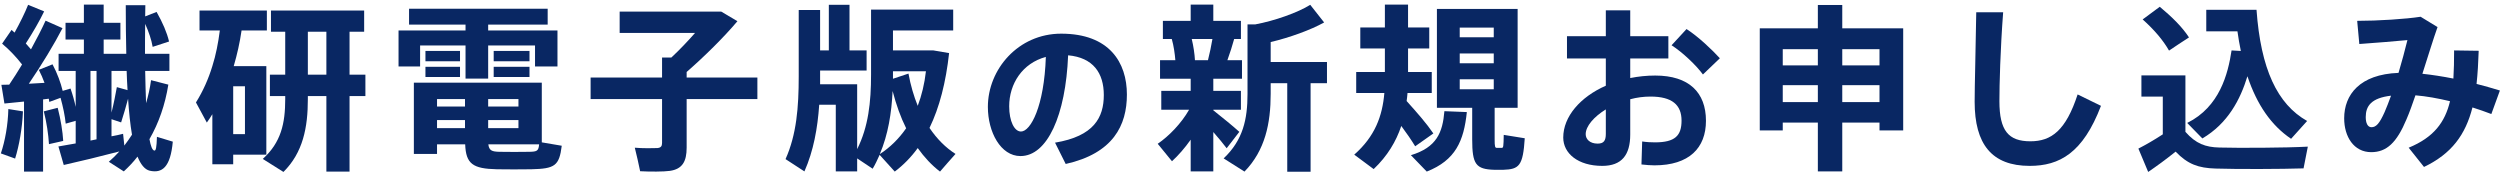
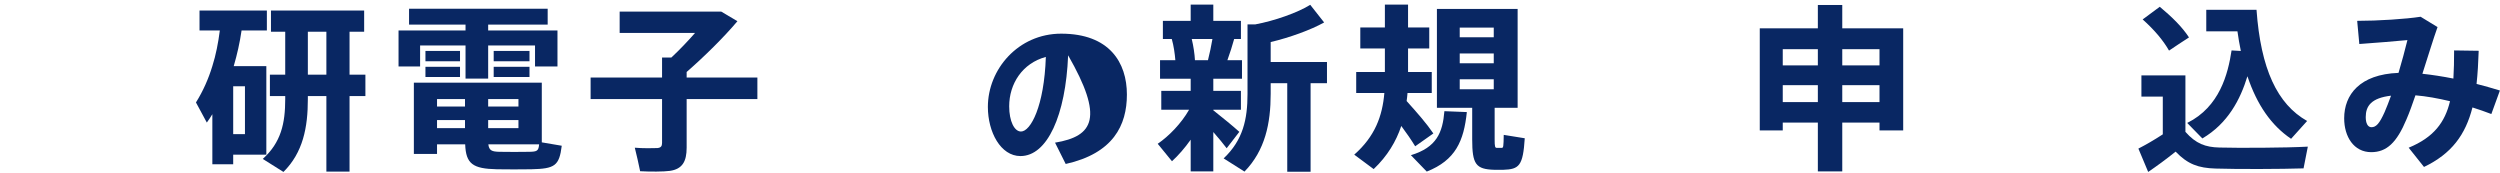
<svg xmlns="http://www.w3.org/2000/svg" width="449" height="31" viewBox="0 0 449 31" fill="none">
-   <path d="M20.986 15.648C20.762 16.896 20.442 18.56 20.026 20.224V12.736H22.746C22.778 13.92 22.842 15.072 22.906 16.192L20.986 15.648ZM20.026 24.48V21.408L21.754 21.984C22.202 20.576 22.65 19.072 23.002 17.728C23.162 20.128 23.386 22.336 23.706 24.192C23.258 24.864 22.81 25.536 22.33 26.144L22.106 24.032C21.466 24.192 20.762 24.352 20.026 24.48ZM16.25 25.248V12.736H17.338V25.024L16.25 25.248ZM10.49 26.304L11.45 29.632C14.042 29.056 18.266 28.032 21.434 27.2C20.858 27.84 20.218 28.48 19.546 29.056L22.234 30.784C23.13 29.952 23.962 29.088 24.698 28.128C25.274 29.536 25.978 30.432 26.874 30.656C29.114 31.168 30.618 30.048 31.034 25.44L28.186 24.576C28.122 26.56 27.994 27.104 27.706 27.04C27.354 26.976 27.066 26.24 26.842 24.992C28.506 22.112 29.658 18.816 30.234 15.2L27.13 14.4C26.938 15.84 26.618 17.216 26.234 18.528C26.17 16.768 26.106 14.816 26.074 12.736H30.426V9.664H26.042C26.042 7.904 26.042 6.112 26.074 4.288C26.714 5.728 27.194 7.104 27.418 8.416L30.362 7.456C29.978 5.824 29.21 4.064 28.122 2.144L26.074 2.944C26.074 2.272 26.106 1.6 26.106 0.928H22.586C22.586 3.872 22.618 6.816 22.682 9.664H18.618V7.104H21.626V4.096H18.618V0.832H15.066V4.096H11.77V7.104H15.066V9.664H10.522V12.736H13.594V19.2C13.37 18.144 13.05 16.992 12.666 15.904L11.258 16.32C10.906 14.848 10.266 13.12 9.434 11.552L6.97 12.544C7.354 13.28 7.706 14.08 7.994 14.88C7.098 14.944 6.138 14.976 5.178 15.04C7.546 11.552 9.754 7.904 11.226 5.056L8.186 3.712C7.514 5.184 6.618 6.944 5.562 8.864C5.274 8.512 4.954 8.16 4.634 7.808C5.914 5.824 7.13 3.712 7.93 2.048L5.05 0.864C4.506 2.24 3.61 4.064 2.618 5.856C2.426 5.696 2.266 5.536 2.074 5.376L0.378 7.84C1.722 8.96 3.002 10.336 3.962 11.584C3.226 12.8 2.458 14.016 1.658 15.2C1.146 15.2 0.666 15.232 0.25 15.232L0.794 18.592C1.754 18.496 3.002 18.368 4.314 18.24V30.816H7.738V17.856L8.762 17.728C8.794 17.92 8.826 18.112 8.858 18.304L10.874 17.568C11.322 19.168 11.674 20.864 11.802 22.208L13.594 21.696V25.76C12.41 25.952 11.354 26.144 10.49 26.304ZM7.866 20C8.378 21.952 8.698 24.224 8.794 25.888L11.354 25.312C11.258 23.648 10.906 21.44 10.362 19.36L7.866 20ZM1.498 19.584C1.434 22.4 0.922 25.28 0.154 27.552L2.714 28.48C3.45 26.112 3.994 23.04 4.122 20L1.498 19.584Z" fill="#092763" />
  <path d="M41.882 24.096V15.488H43.994V24.096H41.882ZM41.978 11.872C42.586 9.792 43.066 7.68 43.386 5.472H47.93V1.888H35.834V5.472H39.482C39.194 7.712 38.778 9.856 38.138 11.872C37.434 14.176 36.474 16.352 35.194 18.4L37.146 22.016C37.498 21.536 37.818 21.024 38.138 20.512V29.504H41.882V27.776H47.834V11.872H41.978ZM55.29 13.408V5.696H58.618V13.408H55.29ZM48.474 13.408V17.248H51.226V17.792C51.226 22.144 50.49 25.568 47.194 28.544L50.906 30.88C54.426 27.392 55.29 22.88 55.29 17.792V17.248H58.618V30.816H62.778V17.248H65.626V13.408H62.778V5.696H65.402V1.888H48.666V5.696H51.226V13.408H48.474Z" fill="#092763" />
  <path d="M71.578 5.472V11.936H75.45V8.16H83.61V14.112H87.674V8.16H96.09V11.936H100.122V5.472H87.674V4.416H98.362V1.568H73.466V4.416H83.61V5.472H71.578ZM76.41 9.152V11.008H82.618V9.152H76.41ZM88.666 9.152V11.008H95.098V9.152H88.666ZM76.41 12V13.824H82.618V12H76.41ZM88.666 12V13.824H95.098V12H88.666ZM97.306 25.568V14.848H78.49H76.666H74.33V27.648H78.49V25.92H83.546C83.674 29.44 84.922 30.304 89.242 30.4C91.002 30.432 93.594 30.432 95.418 30.4C99.642 30.304 100.442 29.792 100.89 26.176L97.306 25.568ZM87.706 25.92H96.826C96.73 27.104 96.442 27.232 95.13 27.264C93.594 27.296 91.13 27.296 89.658 27.264C88.314 27.232 87.834 27.008 87.706 25.92ZM83.514 21.568V23.008H78.49V21.568H83.514ZM93.114 21.568V23.008H87.674V21.568H93.114ZM87.674 19.136V17.792H93.114V19.136H87.674ZM78.49 19.136V17.792H83.514V19.136H78.49Z" fill="#092763" />
  <path d="M106.074 13.92V17.792H118.906V25.664C118.906 26.24 118.714 26.528 118.074 26.592C117.434 26.624 115.418 26.656 114.01 26.528C114.33 27.872 114.682 29.28 114.97 30.752C116.698 30.848 119.226 30.848 120.314 30.688C122.554 30.368 123.322 28.992 123.322 26.528V17.792H136.026V13.92H123.322V12.928C126.618 10.048 130.01 6.688 132.442 3.808L129.53 2.08H128.666H127.514H111.29V5.92H124.826C123.514 7.424 122.01 8.992 120.57 10.336H118.906V13.92H106.074Z" fill="#092763" />
-   <path d="M162.746 23.04C161.434 24.928 159.834 26.496 158.01 27.68C159.514 24.16 160.122 20.288 160.314 16.352C160.954 18.816 161.754 21.056 162.746 23.04ZM163.162 13.216L160.378 14.144V13.44V12.8H166.298C166.042 15.072 165.53 17.152 164.826 19.008C164.122 17.28 163.546 15.328 163.162 13.216ZM147.29 15.136C147.29 14.656 147.29 14.208 147.29 13.728V12.672H155.642V9.056H152.57V0.864H148.858V9.056H147.29V1.792H143.45V13.76C143.45 19.232 143.066 24.16 141.082 28.576L144.474 30.784C146.106 27.104 146.842 23.04 147.13 18.816H150.106V30.784H153.946V28.448L156.73 30.304C157.21 29.504 157.594 28.672 157.978 27.808L160.698 30.816C162.266 29.632 163.642 28.224 164.826 26.592C166.01 28.256 167.354 29.696 168.826 30.816C169.722 29.792 170.618 28.736 171.61 27.648C169.85 26.528 168.282 24.96 166.938 22.976C168.73 19.296 169.882 14.784 170.458 9.536L167.642 9.056H167.162H166.49H160.378V5.472H171.194V1.728H160.378H158.426H156.442V13.408C156.442 18.336 155.962 22.784 153.946 26.784V15.136H147.29Z" fill="#092763" />
-   <path d="M187.833 10.223C187.543 19.068 185.107 23.621 183.367 23.621C182.178 23.621 181.25 21.765 181.25 19.097C181.25 15.037 183.628 11.354 187.833 10.223ZM177.422 19.213C177.422 23.708 179.713 28.029 183.28 28.029C188.094 28.029 191.4 20.721 191.835 9.933C196.33 10.339 198.244 13.123 198.244 17.067C198.244 21.098 196.475 24.462 189.486 25.622L191.4 29.45C199.926 27.536 202.391 22.519 202.391 16.98C202.391 11.238 199.259 6.047 190.588 6.047C182.845 6.047 177.422 12.485 177.422 19.184V19.213Z" fill="#092763" />
+   <path d="M187.833 10.223C187.543 19.068 185.107 23.621 183.367 23.621C182.178 23.621 181.25 21.765 181.25 19.097C181.25 15.037 183.628 11.354 187.833 10.223ZM177.422 19.213C177.422 23.708 179.713 28.029 183.28 28.029C188.094 28.029 191.4 20.721 191.835 9.933C198.244 21.098 196.475 24.462 189.486 25.622L191.4 29.45C199.926 27.536 202.391 22.519 202.391 16.98C202.391 11.238 199.259 6.047 190.588 6.047C182.845 6.047 177.422 12.485 177.422 19.184V19.213Z" fill="#092763" />
  <path d="M214.614 10.816C214.55 9.664 214.358 8.352 214.038 7.008H217.75C217.558 8.192 217.27 9.536 216.95 10.816H214.614ZM217.91 19.808V19.712H222.87V16.32H217.91V14.144H223.062V10.816H220.438C220.918 9.504 221.334 8.16 221.654 7.008H222.87V3.744H217.91V0.832H213.846V3.744H208.854V7.008H210.454C210.806 8.256 210.998 9.632 211.094 10.816H208.342V14.144H213.846V16.32H208.566V19.712H213.558C212.182 22.144 209.942 24.448 207.926 25.824L210.486 28.96C211.606 27.936 212.79 26.592 213.846 25.088V30.784H217.91V23.712C218.838 24.768 219.702 25.824 220.31 26.624L222.582 23.68C221.494 22.688 219.606 21.152 217.91 19.808ZM235.382 14.944H238.326V11.136H228.214V7.552C231.606 6.752 235.414 5.376 237.814 4.032L235.318 0.864C233.078 2.272 228.886 3.744 225.43 4.384H224.054V16.864C224.054 21.408 223.254 25.152 219.766 28.448L223.51 30.816C227.222 27.008 228.214 22.144 228.214 16.864V14.944H231.19V30.848H235.382V14.944Z" fill="#092763" />
  <path d="M262.166 4.96H268.278V6.688H262.166V4.96ZM262.166 9.6H268.278V11.36H262.166V9.6ZM262.166 14.24H268.278V16.032H262.166V14.24ZM268.438 19.36H272.566V1.6H258.07V19.36H264.406V25.024C264.406 29.504 265.046 30.4 268.406 30.496C268.822 30.496 269.494 30.496 269.974 30.496C272.854 30.4 273.526 29.792 273.846 24.832L270.07 24.224C270.038 26.4 270.006 26.56 269.686 26.56C269.43 26.56 269.078 26.56 268.854 26.56C268.502 26.56 268.438 26.368 268.438 25.024V19.36ZM252.63 18.144C252.694 17.664 252.758 17.184 252.79 16.704H257.142V12.928H252.886V8.704H256.694V4.928H252.886V0.832H248.726V4.928H244.31V8.704H248.726V12.928H243.574V16.704H248.63C248.278 20.864 246.934 24.512 243.222 27.776L246.71 30.368C249.174 28.032 250.742 25.408 251.67 22.624C252.63 23.904 253.462 25.12 254.166 26.272L257.43 23.968C256.214 22.176 254.614 20.352 252.63 18.144ZM259.414 19.968C259.094 23.808 258.038 26.464 253.398 27.872L256.246 30.816C261.43 28.768 262.902 25.312 263.446 20.128L259.414 19.968Z" fill="#092763" />
-   <path d="M288.406 19.648V24.032C288.406 25.248 288.054 25.792 286.934 25.792C285.526 25.792 284.79 24.992 284.79 24.096C284.79 22.688 286.23 20.992 288.406 19.648ZM281.43 6.496V10.496H288.406V15.392C283.83 17.408 280.758 20.928 280.758 24.704C280.758 27.552 283.414 29.792 287.766 29.792C291.254 29.792 292.79 27.84 292.79 24.16V17.824C293.974 17.504 295.19 17.344 296.438 17.344C300.278 17.344 302.006 18.816 302.006 21.664C302.006 24.352 300.854 25.568 297.238 25.568C296.598 25.568 295.798 25.536 294.934 25.408L294.806 29.536C295.606 29.632 296.502 29.696 297.142 29.696C303.382 29.696 306.39 26.56 306.39 21.696C306.39 16.608 303.35 13.568 297.27 13.568C295.734 13.568 294.23 13.728 292.79 14.016V10.496H299.638V6.496H292.79V1.856H288.406V6.496H281.43ZM302.902 5.216L300.214 8.128C302.166 9.376 304.63 11.712 305.846 13.376L308.886 10.464C307.51 8.96 305.078 6.624 302.902 5.216Z" fill="#092763" />
  <path d="M330.87 11.744V8.832H337.558V11.744H330.87ZM320.182 11.744V8.832H326.486V11.744H320.182ZM337.558 22.016V23.424H341.814V5.088H330.87V0.896H326.486V5.088H316.054V23.424H320.182V22.016H326.486V30.784H330.87V22.016H337.558ZM330.87 18.336V15.296H337.558V18.336H330.87ZM320.182 18.336V15.296H326.486V18.336H320.182Z" fill="#092763" />
-   <path d="M354.934 2.208C354.838 8.992 354.646 15.264 354.646 18.272C354.646 25.888 357.718 29.792 364.534 29.792C369.878 29.792 374.102 27.488 377.334 19.008L373.142 16.96C371.03 23.424 368.438 25.376 364.662 25.376C360.726 25.376 359.094 23.488 359.094 18.176C359.094 15.232 359.254 8.96 359.766 2.208H354.934Z" fill="#092763" />
  <path d="M384.822 3.488C386.902 5.344 388.502 7.232 389.558 9.088C390.742 8.288 391.894 7.52 393.142 6.72C391.958 4.896 390.198 3.136 387.894 1.216L384.822 3.488ZM400.79 9.056C400.15 13.28 398.646 19.2 392.822 22.08L395.542 24.864C400.118 22.176 402.358 17.888 403.638 13.696C405.366 18.848 407.926 22.528 411.478 24.928C412.438 23.872 413.366 22.848 414.358 21.728C408.982 18.688 406.038 12.384 405.27 1.76H396.246V5.632H401.846C402.006 6.848 402.23 8.032 402.454 9.152L400.79 9.056ZM392.502 23.68V13.536H384.598V17.344H388.438V24.128C386.87 25.152 385.366 26.016 384.054 26.688L385.814 30.88C387.318 29.856 388.95 28.672 390.742 27.232C392.918 29.504 394.838 30.176 397.91 30.272C401.75 30.4 409.814 30.368 413.718 30.24L414.486 26.336C410.422 26.56 402.038 26.592 398.582 26.496C396.118 26.432 394.39 25.824 392.502 23.68Z" fill="#092763" />
  <path d="M429.43 17.184C429.046 18.272 428.63 19.296 428.278 20.128C427.35 22.208 426.742 22.848 425.91 22.848C425.238 22.848 424.886 22.112 424.886 21.024C424.886 19.04 425.878 17.6 429.43 17.184ZM432.598 26.528L435.35 29.984C440.31 27.616 442.806 24.192 444.054 19.296C445.206 19.648 446.326 20.064 447.446 20.48L448.982 16.256C447.606 15.84 446.198 15.424 444.79 15.072C444.982 13.248 445.11 11.264 445.174 9.12L440.758 9.056C440.758 10.88 440.726 12.576 440.63 14.112C438.71 13.728 436.822 13.44 435.062 13.248C436.054 10.176 436.982 7.104 437.782 4.864L434.742 3.008C432.054 3.424 427.094 3.744 423.35 3.744L423.734 7.904C426.582 7.712 430.294 7.392 432.374 7.2C431.926 8.992 431.382 11.072 430.774 13.088C423.798 13.344 421.014 17.024 421.014 21.248C421.014 24.544 422.742 27.328 425.878 27.328C428.63 27.328 430.454 25.632 432.214 21.408C432.758 20.16 433.27 18.688 433.814 17.12C435.766 17.28 437.878 17.664 440.022 18.176C439.126 21.952 437.11 24.672 432.598 26.528Z" fill="#092763" />
</svg>